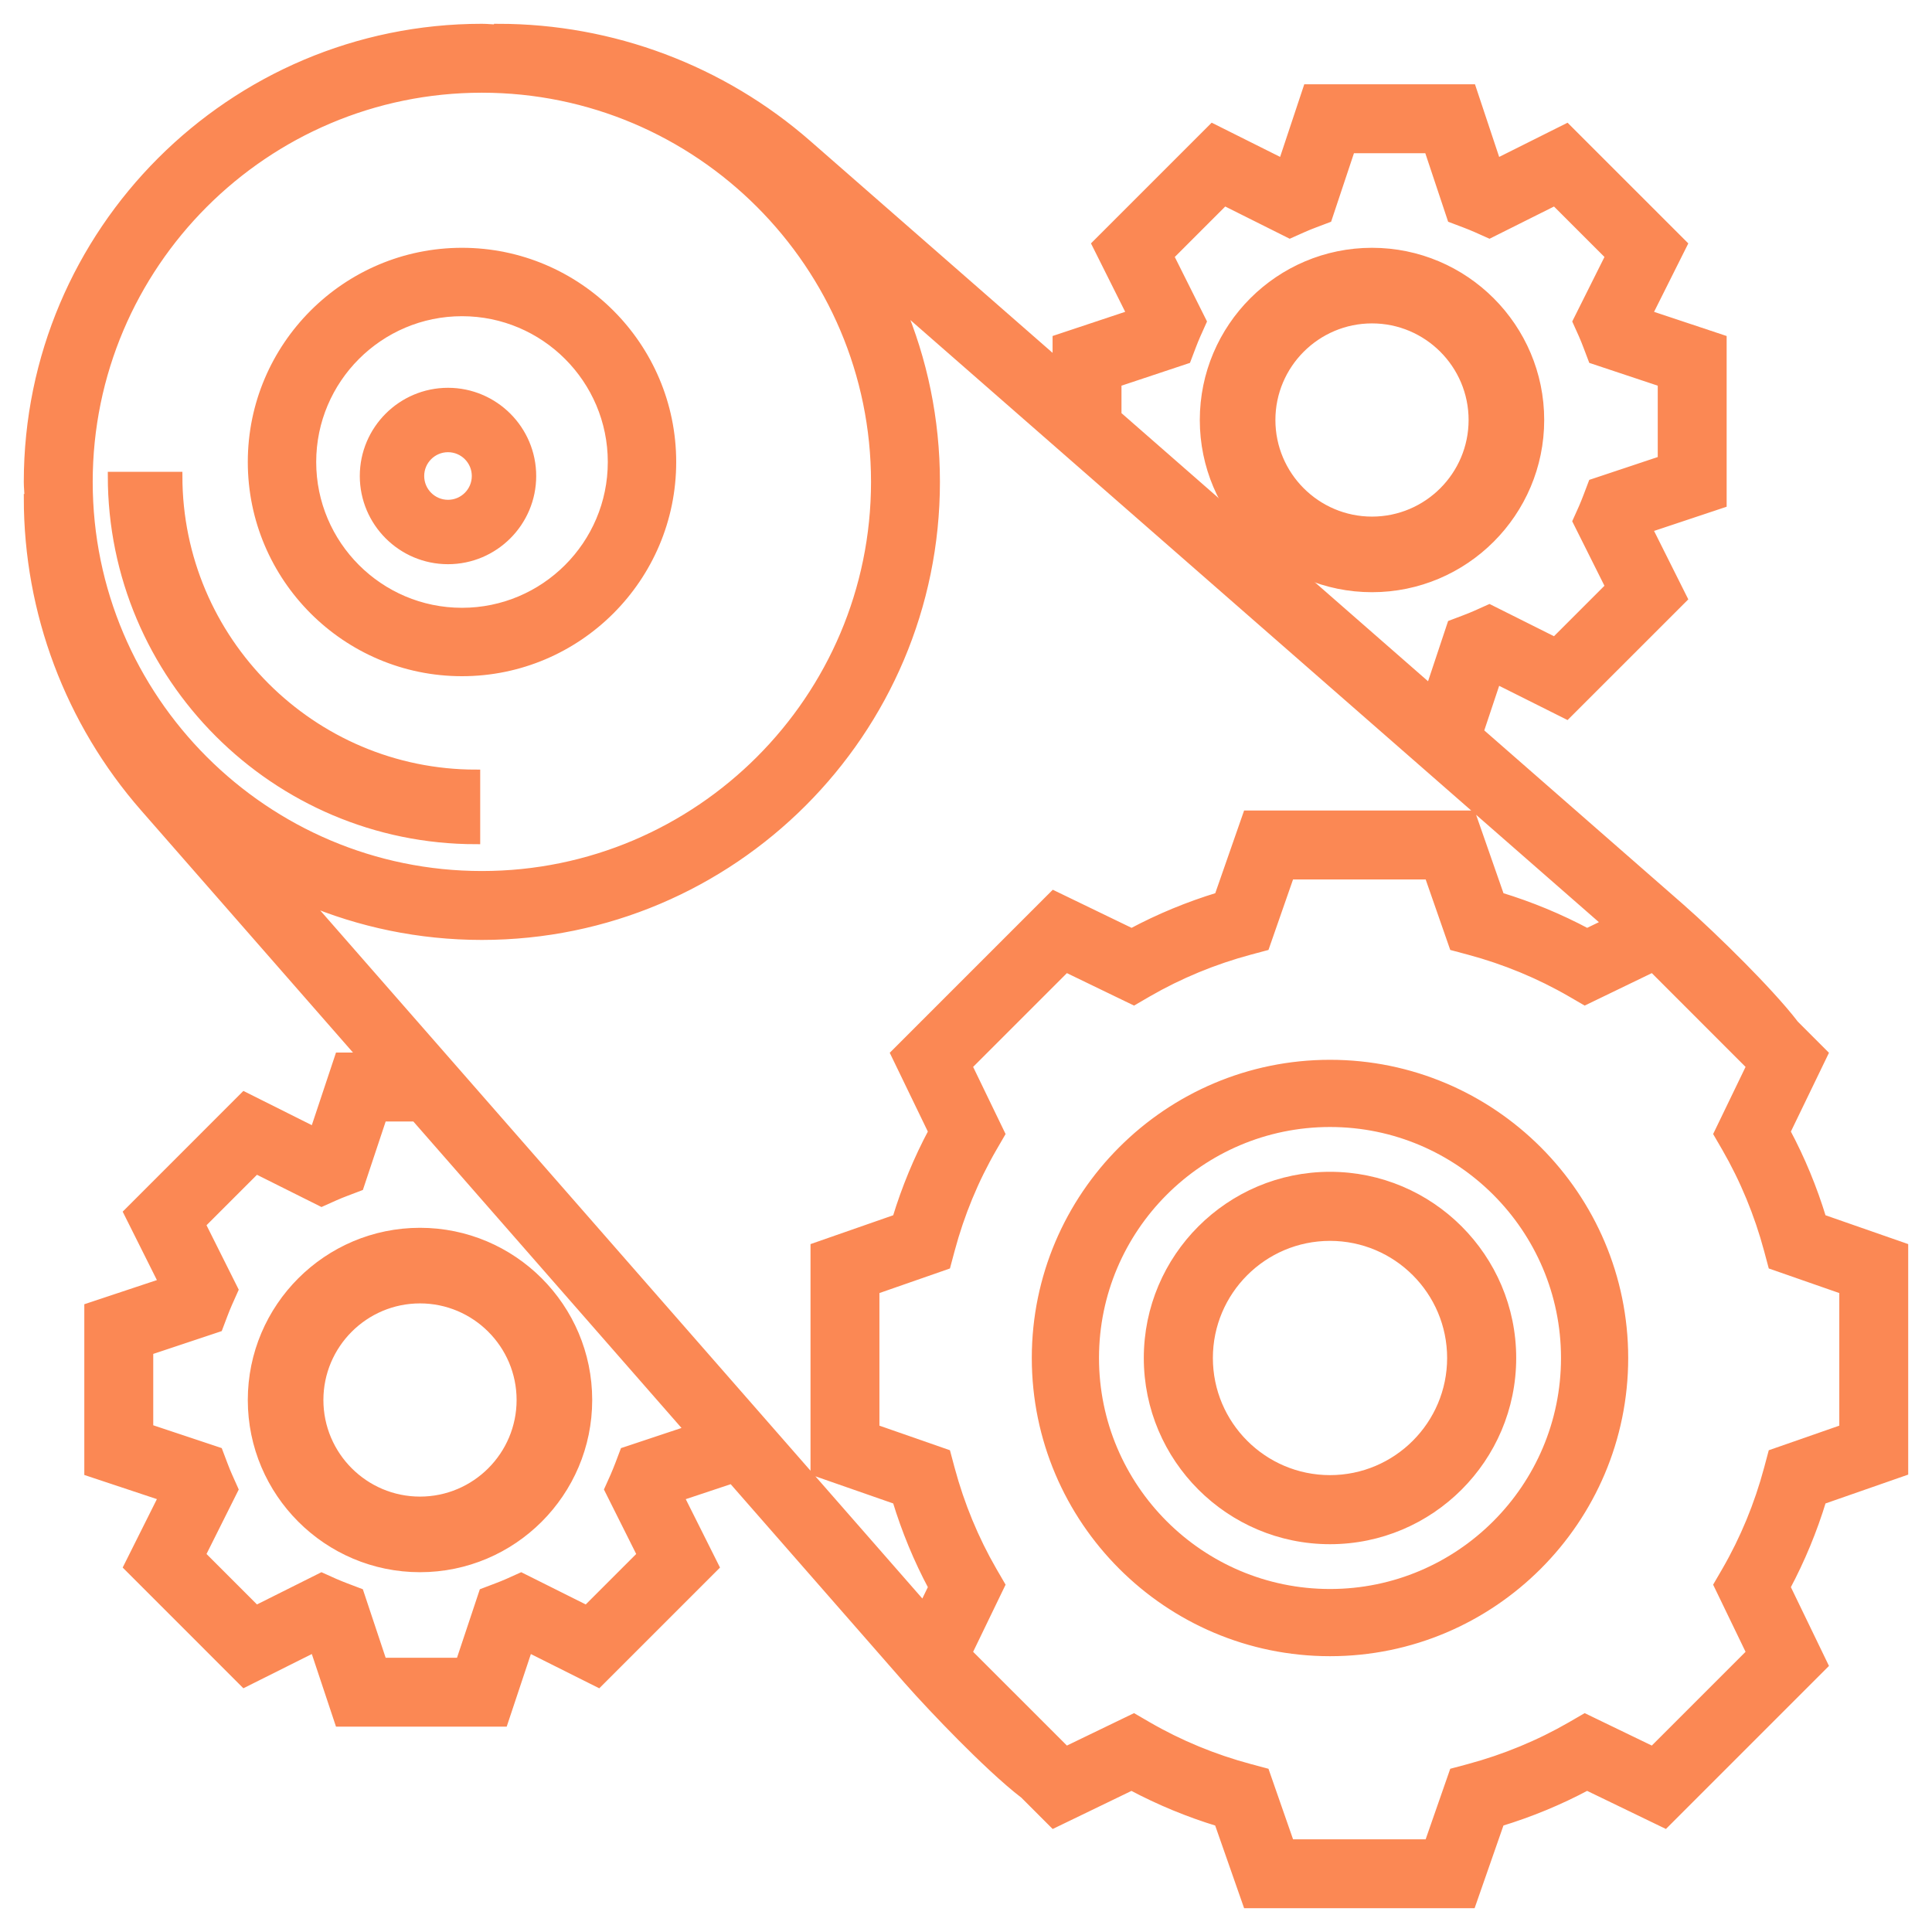
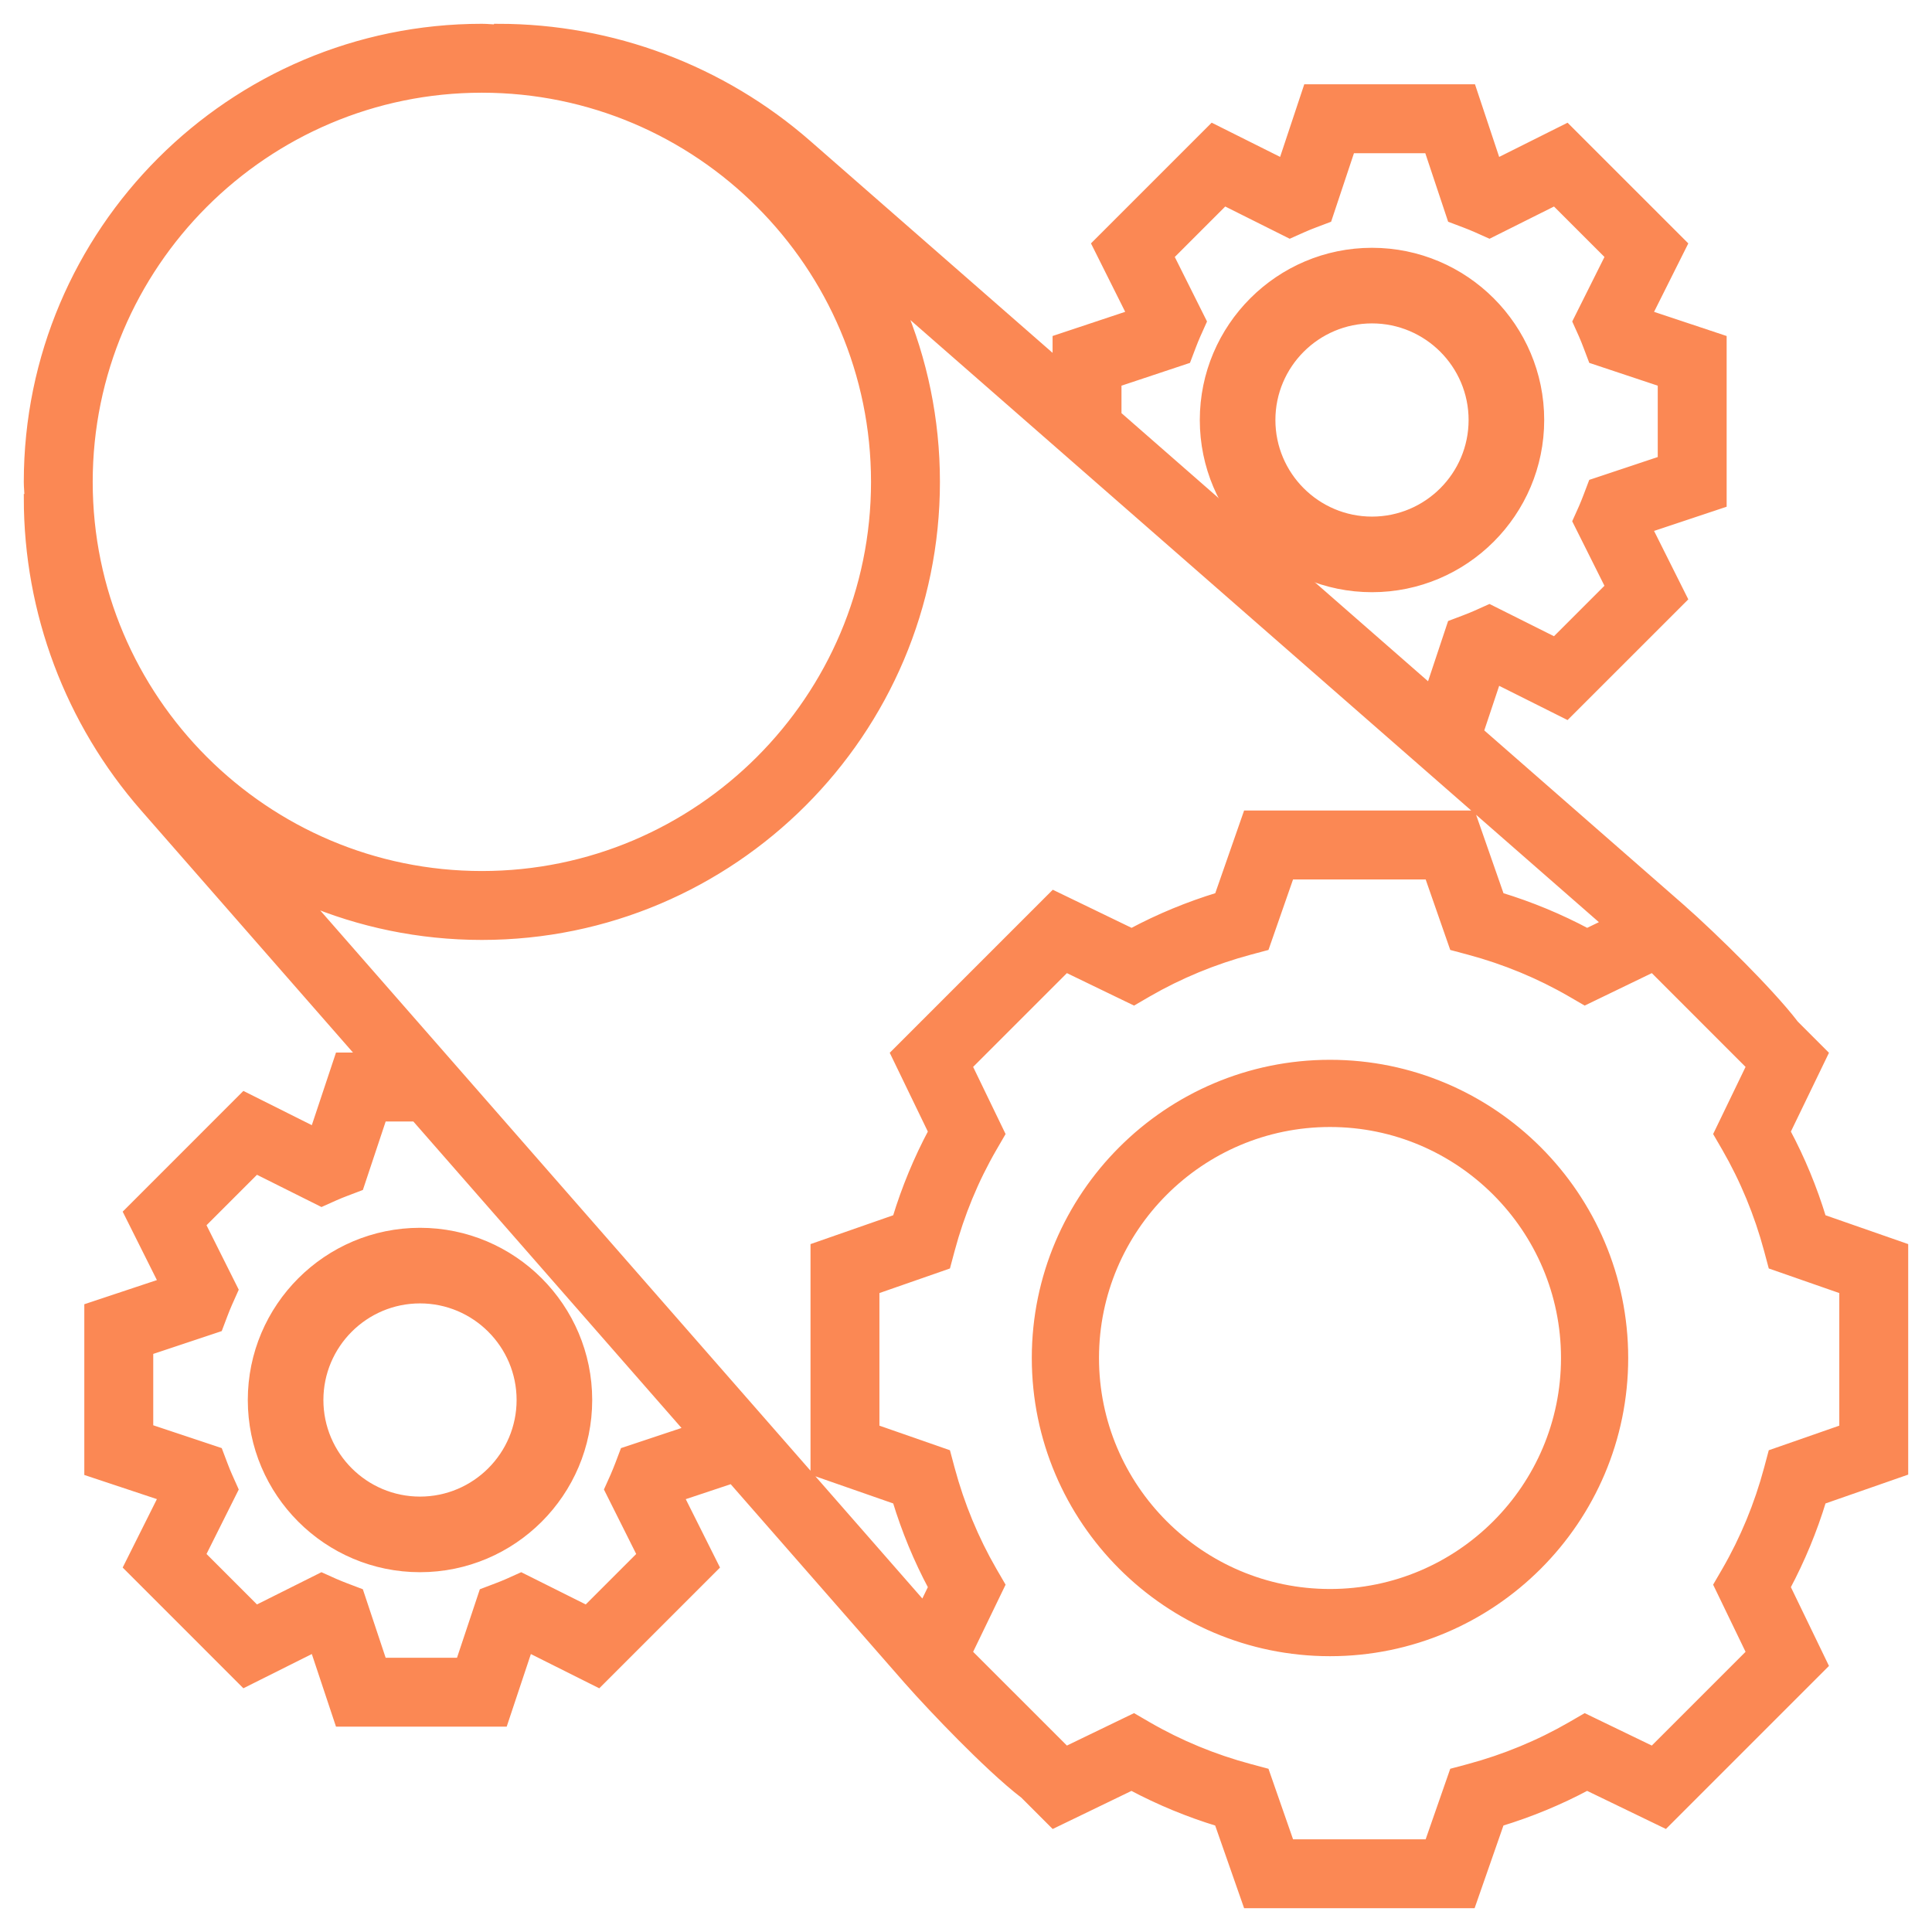
<svg xmlns="http://www.w3.org/2000/svg" width="69px" height="69px" viewBox="0 0 69 69" version="1.1">
  <title>cogwheels</title>
  <desc>Created with Sketch.</desc>
  <g id="Design-Pages" stroke="none" stroke-width="1" fill="none" fill-rule="evenodd">
    <g id="101-D-Home" transform="translate(-519, -2025)" fill="#FB8854" stroke="#FB8854" stroke-width="0.3">
      <g id="Group-6" transform="translate(449, 2026)">
        <g id="cogwheels" transform="translate(71, 0)">
-           <path d="M16,29 L16,26.636 C10.135,26.636 5.364,21.865 5.364,16 L3,16 C3,23.168 8.832,29 16,29 Z" id="Path" />
-           <path d="M15.5,23 C19.635,23 23,19.635 23,15.5 C23,11.365 19.635,8 15.5,8 C11.365,8 8,11.365 8,15.5 C8,19.635 11.365,23 15.5,23 Z M15.5,10.143 C18.454,10.143 20.857,12.546 20.857,15.5 C20.857,18.454 18.454,20.857 15.5,20.857 C12.546,20.857 10.143,18.454 10.143,15.5 C10.143,12.546 12.546,10.143 15.5,10.143 Z" id="Shape" fill-rule="nonzero" />
-           <path d="M15,19 C16.654,19 18,17.654 18,16 C18,14.346 16.654,13 15,13 C13.346,13 12,14.346 12,16 C12,17.654 13.346,19 15,19 Z M15,15 C15.552,15 16,15.448 16,16 C16,16.552 15.552,17 15,17 C14.448,17 14,16.552 14,16 C14,15.448 14.448,15 15,15 Z" id="Shape" fill-rule="nonzero" />
          <path d="M67,51.558 L67,43.539 L64.076,42.519 C63.748,41.441 63.318,40.401 62.792,39.416 L64.139,36.63 L63.095,35.586 C62.611,34.951 61.818,34.114 61.218,33.507 C60.472,32.752 59.611,31.933 59.026,31.421 L51.836,25.133 L52.454,23.282 L54.955,24.534 L59.114,20.376 L57.862,17.874 L60.516,16.989 L60.516,11.109 L57.862,10.225 L59.114,7.723 L54.955,3.565 L52.454,4.816 L51.57,2.161 L45.689,2.161 L44.806,4.815 L42.304,3.564 L38.146,7.722 L39.397,10.224 L36.742,11.108 L36.742,11.932 L27.847,4.154 C24.786,1.475 20.86,0 16.791,0 L16.791,0.029 C16.596,0.023 16.406,0 16.21,0 C7.272,0 0,7.272 0,16.21 C0,16.406 0.023,16.596 0.029,16.791 L0,16.791 C0,20.86 1.475,24.785 4.154,27.846 L11.938,36.742 L11.108,36.742 L10.224,39.396 L7.722,38.144 L3.564,42.303 L4.815,44.805 L2.161,45.688 L2.161,51.569 L4.815,52.452 L3.564,54.954 L7.722,59.113 L10.224,57.861 L11.108,60.516 L16.988,60.516 L17.872,57.862 L20.373,59.114 L24.532,54.955 L23.28,52.454 L25.143,51.833 L31.416,59.002 C31.908,59.563 32.645,60.344 33.339,61.043 C33.996,61.704 34.9,62.575 35.579,63.092 L36.626,64.14 L39.412,62.793 C40.398,63.318 41.438,63.749 42.516,64.077 L43.539,67 L51.558,67 L52.578,64.076 C53.656,63.748 54.696,63.318 55.681,62.792 L58.467,64.139 L64.139,58.467 L62.792,55.681 C63.317,54.696 63.748,53.656 64.076,52.578 L67,51.558 Z M32.305,39.416 C31.78,40.401 31.349,41.441 31.021,42.519 L28.097,43.539 L28.097,51.558 L31.021,52.578 C31.349,53.656 31.779,54.696 32.305,55.681 L31.977,56.359 L9.914,31.146 C11.85,31.966 13.978,32.419 16.21,32.419 C25.148,32.419 32.419,25.148 32.419,16.21 C32.419,13.976 31.966,11.847 31.145,9.909 L56.373,31.971 L55.682,32.305 C54.697,31.78 53.657,31.349 52.579,31.021 L51.558,28.097 L43.539,28.097 L42.519,31.021 C41.441,31.349 40.401,31.779 39.416,32.305 L36.63,30.958 L30.958,36.63 L32.305,39.416 Z M38.903,12.666 L41.384,11.84 L41.566,11.361 C41.619,11.221 41.674,11.086 41.733,10.952 L41.942,10.485 L40.774,8.148 L42.729,6.193 L45.065,7.361 L45.533,7.152 C45.667,7.092 45.802,7.038 45.942,6.985 L46.42,6.804 L47.247,4.323 L50.012,4.323 L50.839,6.804 L51.317,6.985 C51.457,7.038 51.592,7.093 51.726,7.152 L52.194,7.361 L54.53,6.193 L56.485,8.148 L55.317,10.485 L55.527,10.952 C55.586,11.086 55.64,11.221 55.693,11.361 L55.875,11.84 L58.355,12.666 L58.355,15.431 L55.874,16.258 L55.692,16.737 C55.639,16.877 55.584,17.012 55.526,17.146 L55.316,17.613 L56.484,19.95 L54.529,21.905 L52.193,20.736 L51.725,20.946 C51.591,21.006 51.456,21.059 51.316,21.113 L50.838,21.294 L50.073,23.592 L38.903,13.823 L38.903,12.666 Z M16.21,2.161 C23.956,2.161 30.258,8.464 30.258,16.21 C30.258,23.956 23.956,30.258 16.21,30.258 C8.464,30.258 2.161,23.956 2.161,16.21 C2.161,8.464 8.464,2.161 16.21,2.161 Z M21.293,50.838 L21.112,51.316 C21.058,51.456 21.003,51.591 20.945,51.725 L20.735,52.193 L21.904,54.529 L19.949,56.484 L17.612,55.316 L17.145,55.526 C17.011,55.585 16.876,55.639 16.736,55.692 L16.257,55.874 L15.43,58.355 L12.665,58.355 L11.839,55.874 L11.36,55.692 C11.22,55.639 11.085,55.584 10.951,55.526 L10.484,55.316 L8.148,56.484 L6.193,54.529 L7.361,52.193 L7.152,51.725 C7.092,51.591 7.038,51.456 6.985,51.316 L6.804,50.838 L4.323,50.011 L4.323,47.246 L6.804,46.419 L6.985,45.941 C7.038,45.801 7.093,45.666 7.152,45.532 L7.361,45.064 L6.193,42.729 L8.148,40.774 L10.485,41.942 L10.952,41.733 C11.086,41.673 11.221,41.619 11.361,41.566 L11.84,41.384 L12.666,38.903 L13.83,38.903 L23.601,50.07 L21.293,50.838 Z M62.295,50.91 L62.147,51.463 C61.803,52.746 61.297,53.972 60.641,55.106 L60.353,55.602 L61.523,58.024 L58.024,61.523 L55.602,60.353 L55.106,60.641 C53.972,61.295 52.745,61.802 51.463,62.147 L50.91,62.295 L50.023,64.839 L45.074,64.839 L44.187,62.295 L43.634,62.147 C42.35,61.803 41.125,61.297 39.991,60.641 L39.495,60.353 L37.073,61.523 L33.573,58.024 L34.744,55.602 L34.456,55.106 C33.801,53.972 33.295,52.745 32.95,51.463 L32.802,50.91 L30.258,50.023 L30.258,45.074 L32.802,44.187 L32.95,43.634 C33.294,42.35 33.8,41.125 34.456,39.991 L34.744,39.495 L33.573,37.073 L37.073,33.573 L39.495,34.744 L39.991,34.456 C41.125,33.801 42.351,33.295 43.634,32.95 L44.187,32.802 L45.074,30.258 L50.023,30.258 L50.91,32.802 L51.463,32.95 C52.746,33.294 53.972,33.8 55.106,34.456 L55.602,34.744 L58.024,33.573 L61.523,37.073 L60.353,39.495 L60.641,39.991 C61.295,41.125 61.802,42.351 62.147,43.634 L62.295,44.187 L64.839,45.074 L64.839,50.023 L62.295,50.91 Z" id="Shape" fill-rule="nonzero" />
          <path d="M46.5,37 C40.71,37 36,41.71 36,47.5 C36,53.29 40.71,58 46.5,58 C52.29,58 57,53.29 57,47.5 C57,41.71 52.29,37 46.5,37 Z M46.5,55.9 C41.868,55.9 38.1,52.132 38.1,47.5 C38.1,42.868 41.868,39.1 46.5,39.1 C51.132,39.1 54.9,42.868 54.9,47.5 C54.9,52.132 51.132,55.9 46.5,55.9 Z" id="Shape" fill-rule="nonzero" />
-           <path d="M46.5,41 C42.915,41 40,43.915 40,47.5 C40,51.085 42.915,54 46.5,54 C50.085,54 53,51.085 53,47.5 C53,43.915 50.085,41 46.5,41 Z M46.5,51.833 C44.11,51.833 42.167,49.89 42.167,47.5 C42.167,45.11 44.11,43.167 46.5,43.167 C48.89,43.167 50.833,45.11 50.833,47.5 C50.833,49.89 48.89,51.833 46.5,51.833 Z" id="Shape" fill-rule="nonzero" />
          <path d="M54,14 C54,10.692 51.308,8 48,8 C44.692,8 42,10.692 42,14 C42,17.308 44.692,20 48,20 C51.308,20 54,17.308 54,14 Z M44.4,14 C44.4,12.015 46.015,10.4 48,10.4 C49.985,10.4 51.6,12.015 51.6,14 C51.6,15.985 49.985,17.6 48,17.6 C46.015,17.6 44.4,15.985 44.4,14 Z" id="Shape" fill-rule="nonzero" />
          <path d="M8,49 C8,52.308 10.692,55 14,55 C17.308,55 20,52.308 20,49 C20,45.692 17.308,43 14,43 C10.692,43 8,45.692 8,49 Z M17.6,49 C17.6,50.985 15.985,52.6 14,52.6 C12.015,52.6 10.4,50.985 10.4,49 C10.4,47.015 12.015,45.4 14,45.4 C15.985,45.4 17.6,47.015 17.6,49 Z" id="Shape" fill-rule="nonzero" />
        </g>
      </g>
    </g>
  </g>
</svg>